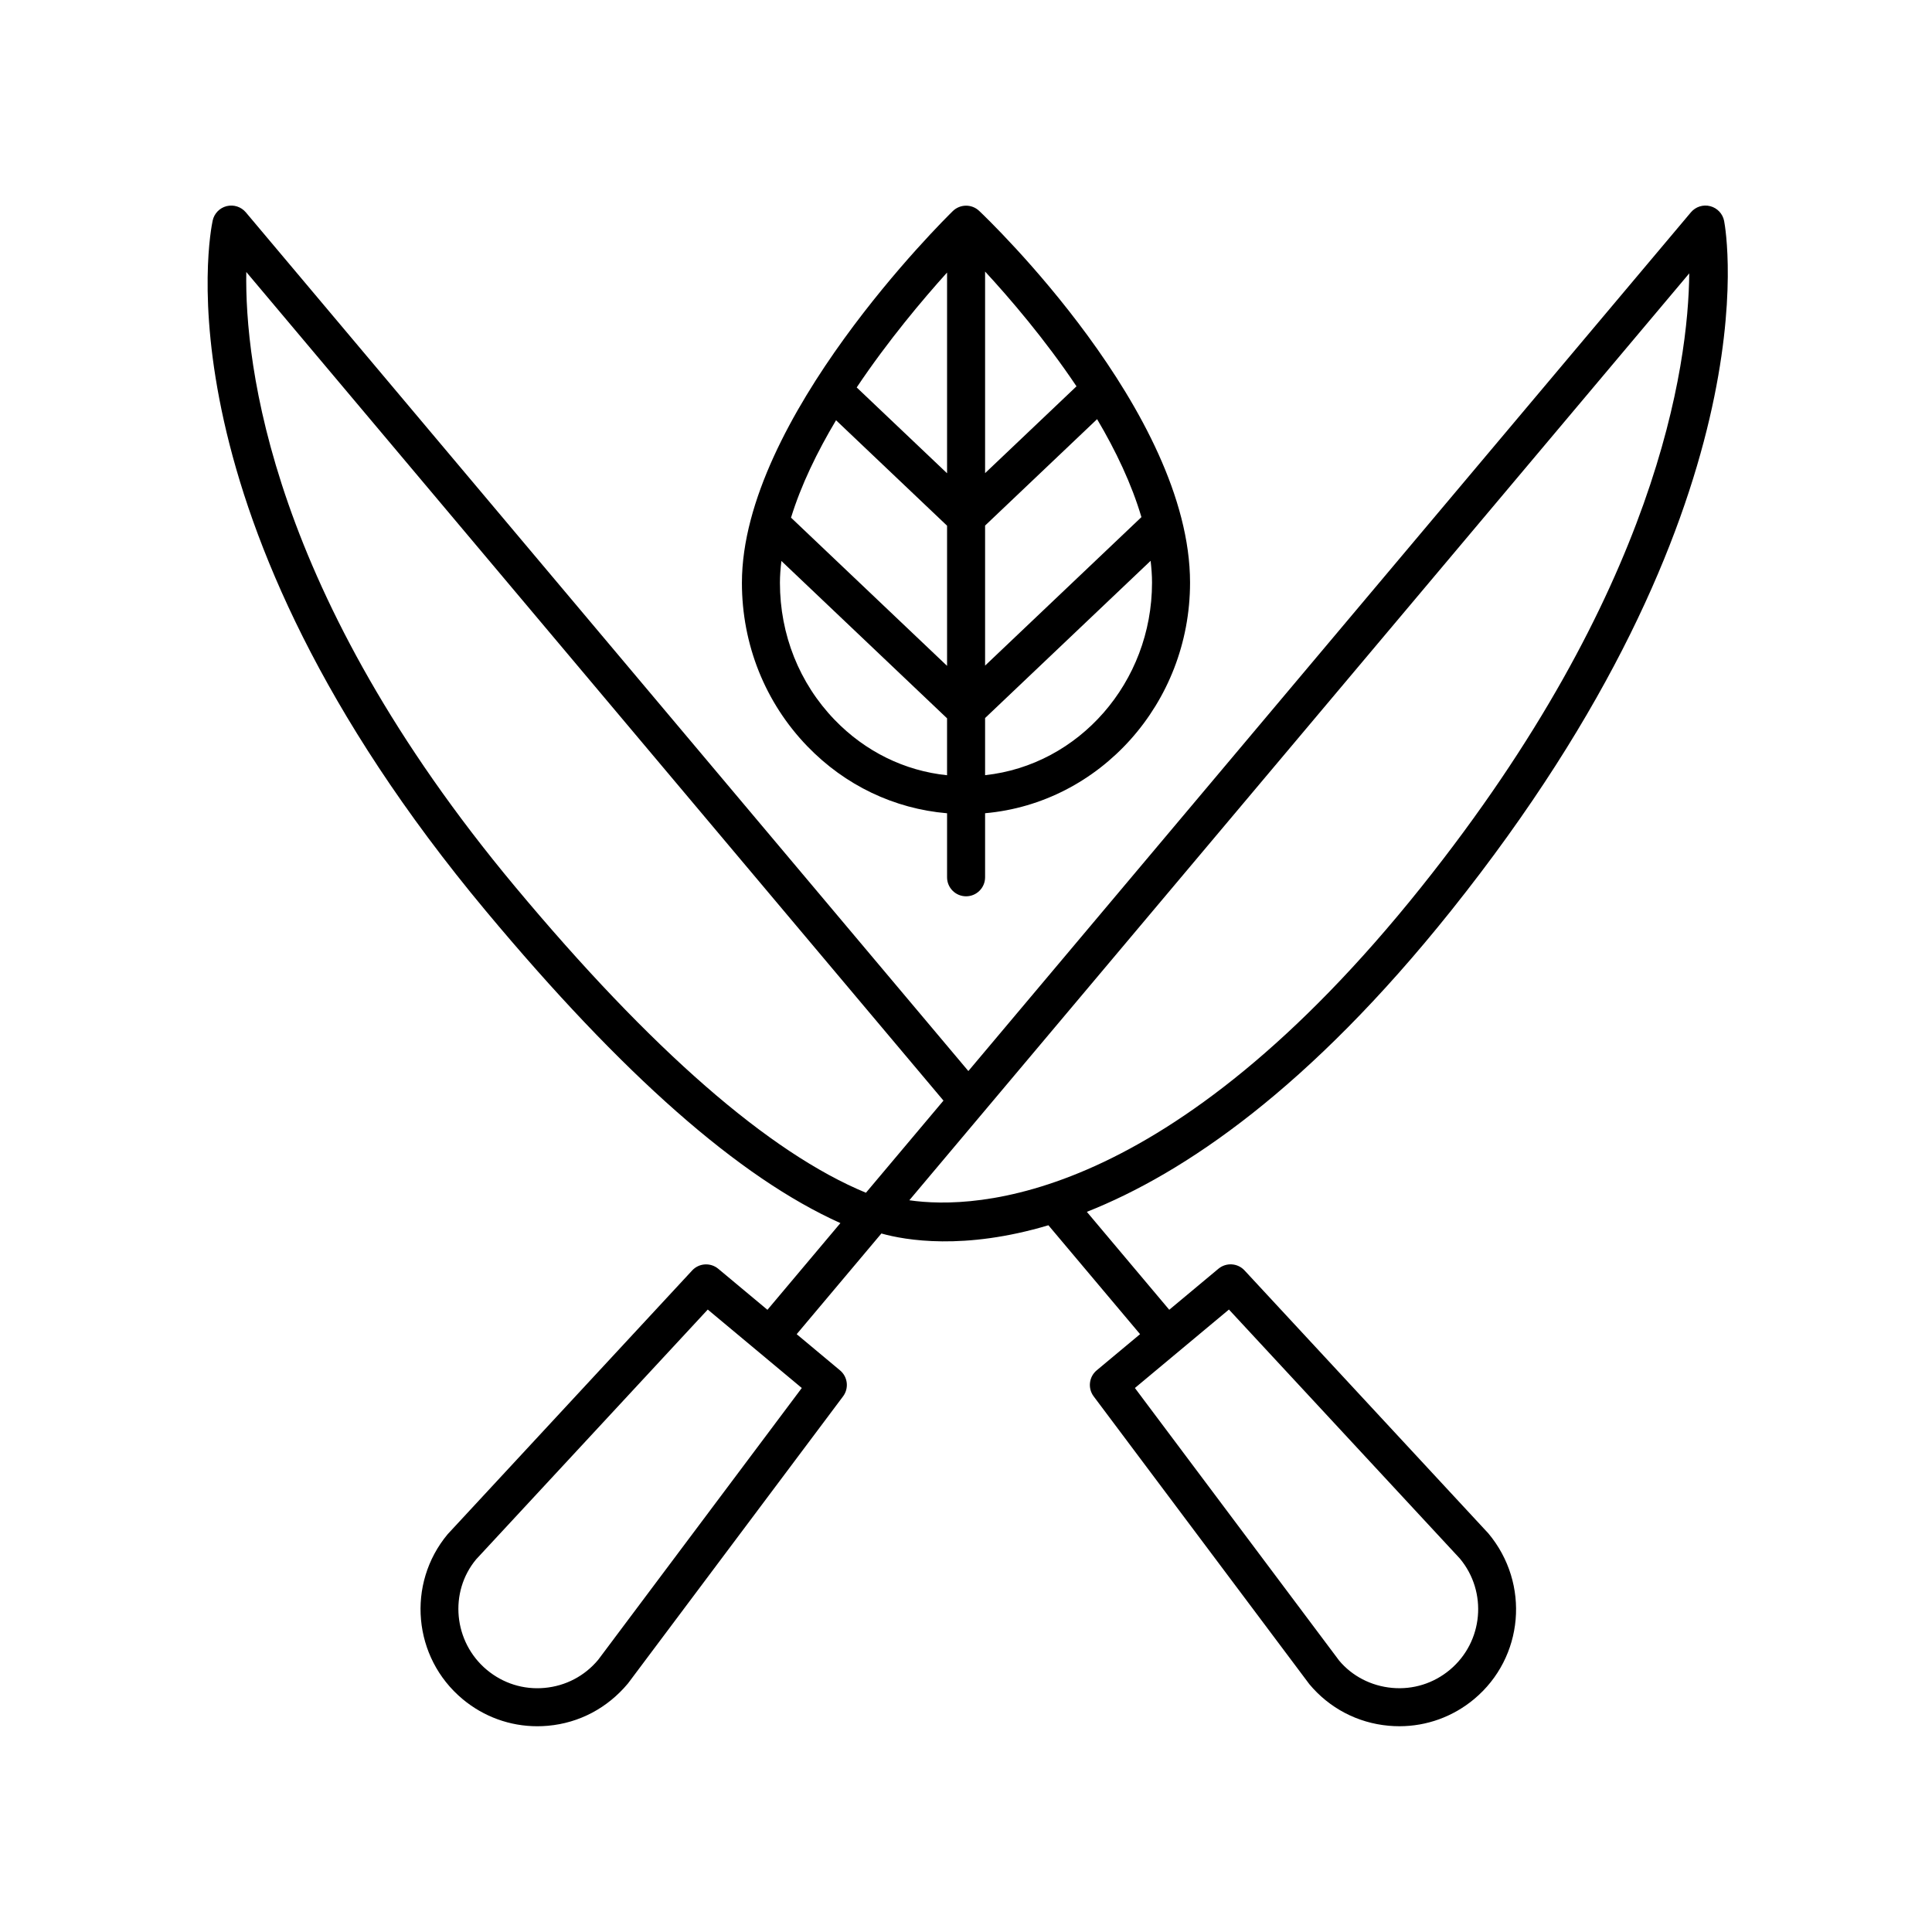
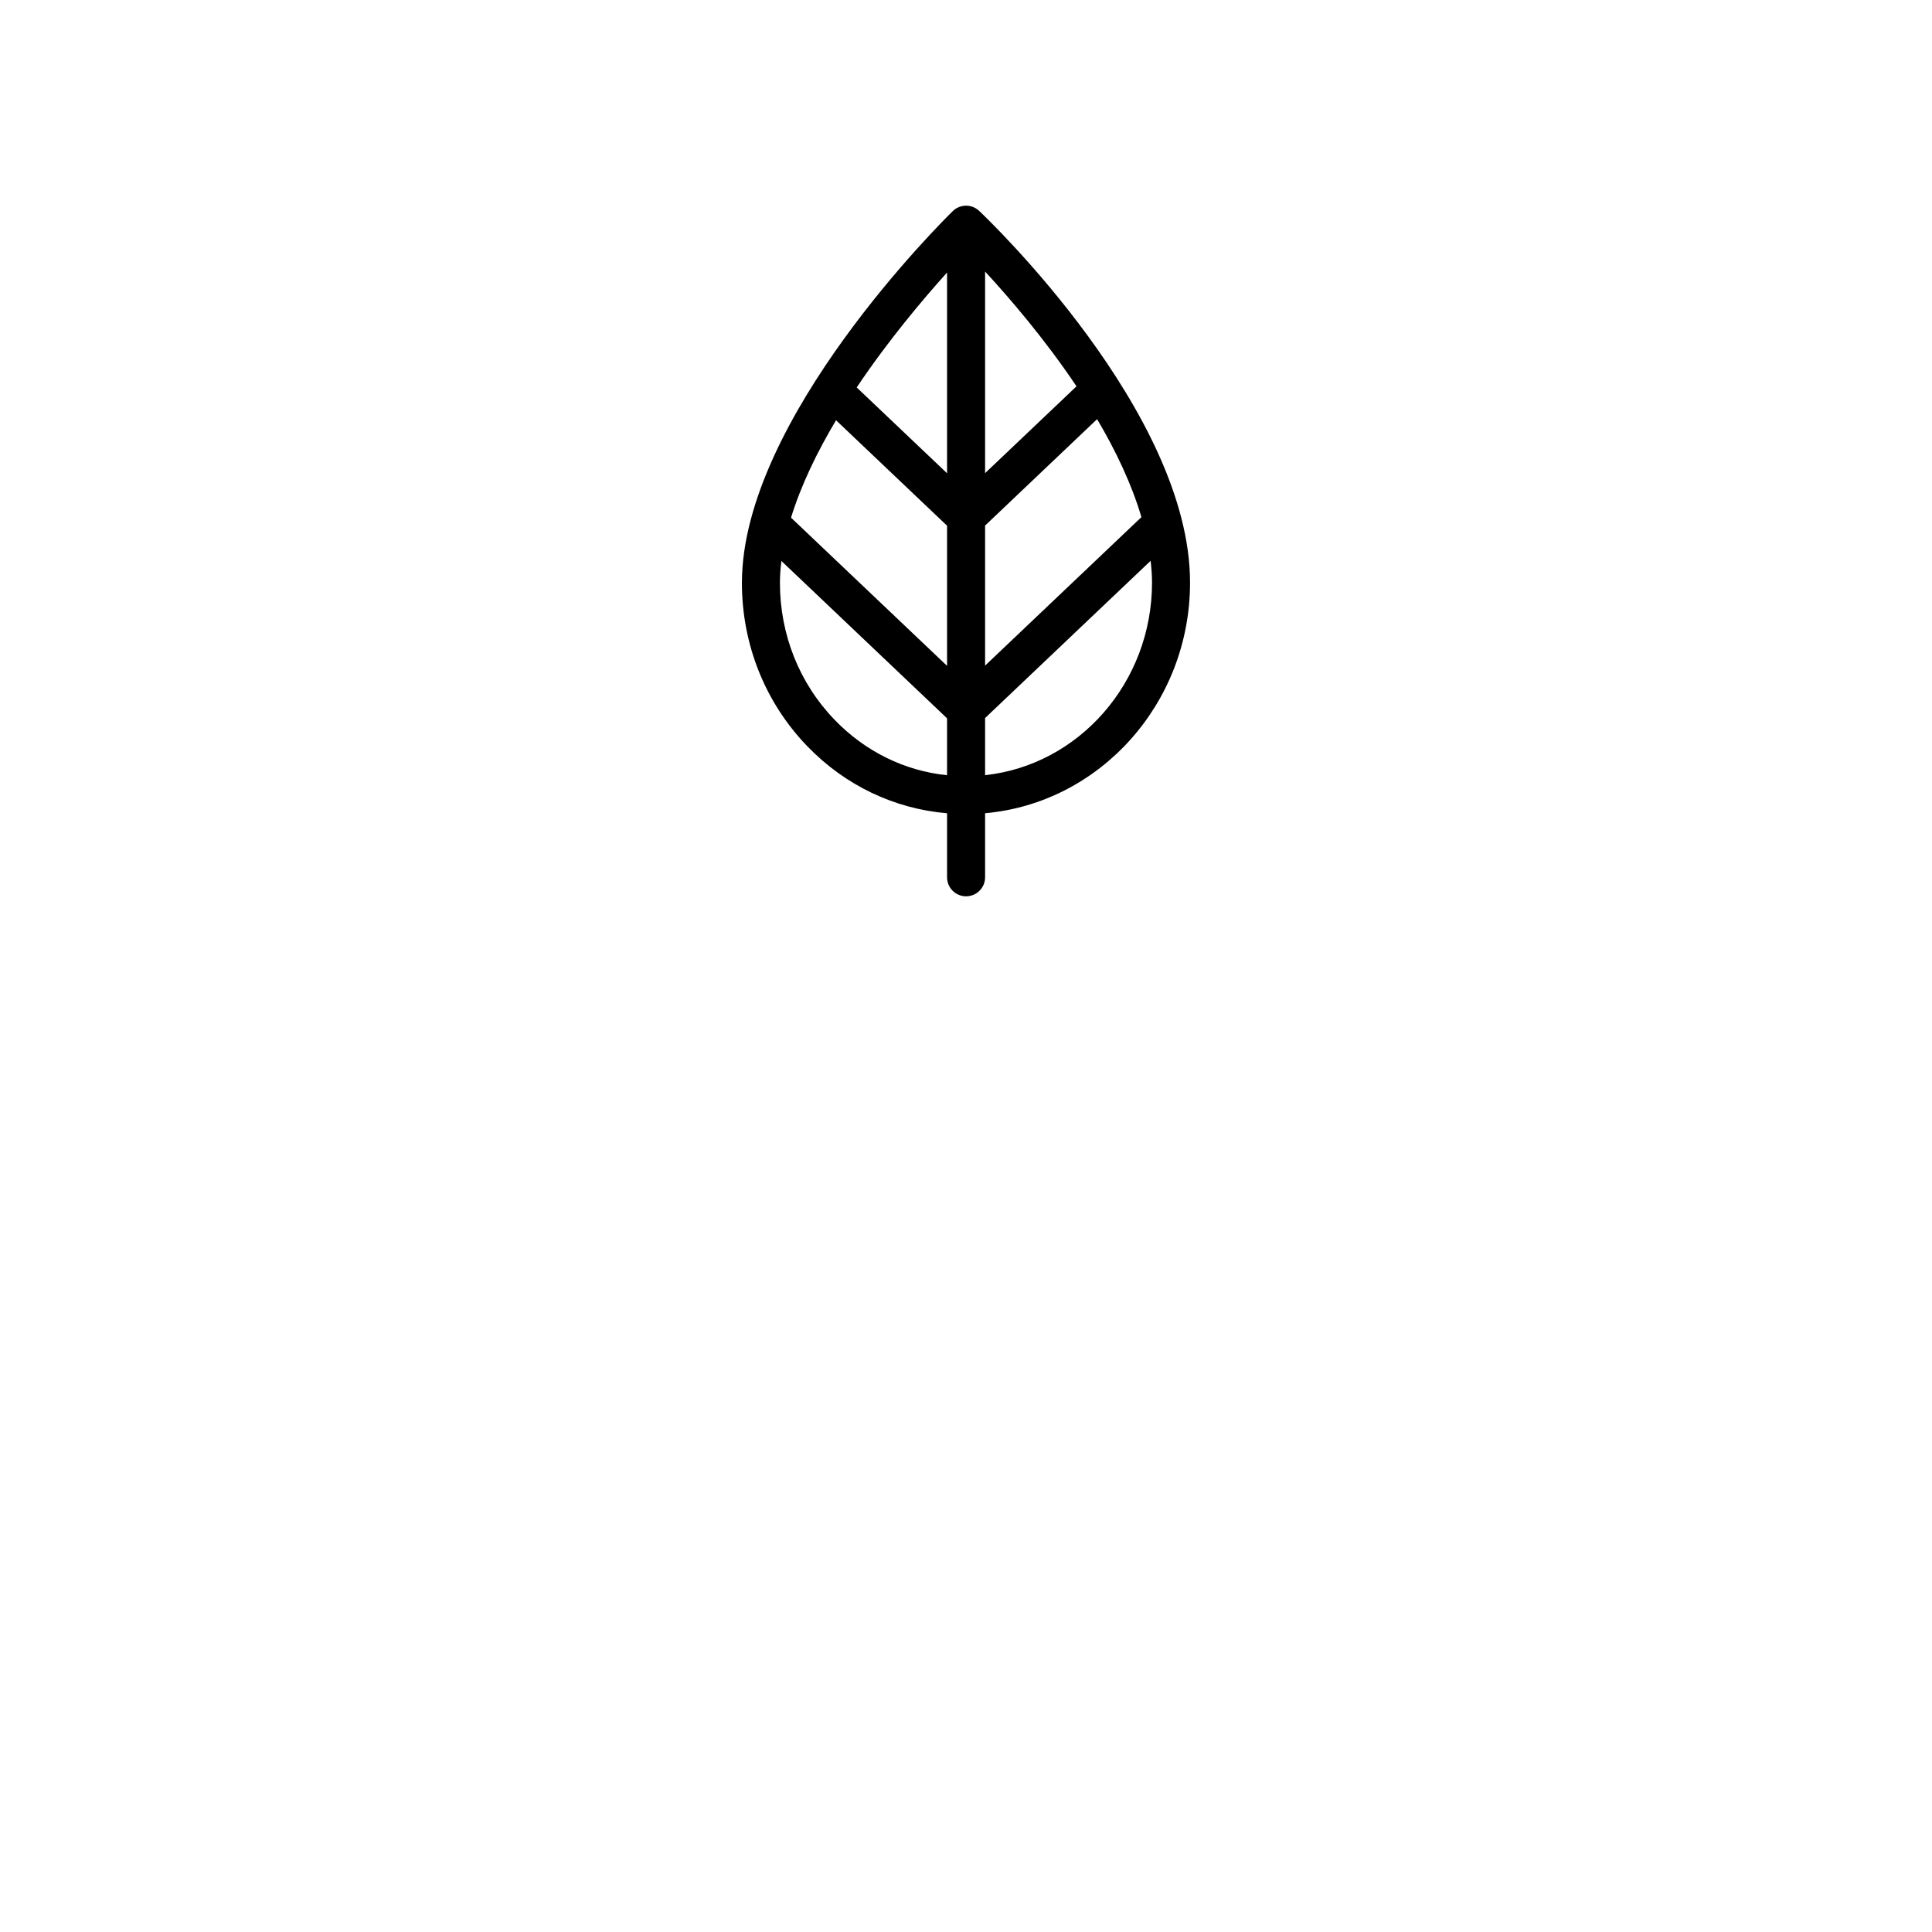
<svg xmlns="http://www.w3.org/2000/svg" fill="#000000" width="800px" height="800px" version="1.1" viewBox="144 144 512 512">
  <g>
-     <path d="m400.02 381.53c2.785 0 5.039-2.254 5.039-5.039v-16.977c30.367-2.684 54.309-29.043 54.316-61.102v-0.004c0.012-45.18-53.609-96.367-55.891-98.523-1.953-1.855-5.039-1.832-6.981 0.055-2.277 2.231-55.871 55.074-55.887 98.5-0.004 16.355 6.148 31.738 17.32 43.316 10.035 10.398 23.043 16.574 37.047 17.77v16.961c-0.004 2.785 2.25 5.043 5.035 5.043zm-34.461-126.16 29.422 27.949v37.141l-41.352-39.277c2.668-8.656 6.934-17.438 11.93-25.812zm80.93 25.672-41.43 39.352v-37.113l29.684-28.199c4.945 8.352 9.145 17.164 11.746 25.961zm-51.508-11.621-23.949-22.746c8.324-12.414 17.473-23.266 23.949-30.453zm10.078 80.008v-15.141l43.867-41.668c0.219 1.941 0.375 3.875 0.371 5.785-0.008 26.496-19.434 48.363-44.238 51.023zm24.223-103.05-24.223 23.008v-53.422c6.535 7.082 15.82 17.887 24.223 30.414zm-64.098 88.383c-9.348-9.688-14.496-22.586-14.496-36.316 0-1.898 0.156-3.832 0.391-5.781l43.898 41.695v15.086c-11.242-1.168-21.68-6.273-29.793-14.684z" />
-     <path d="m528.55 385.34c85.551-107.07 72.945-179.73 72.363-182.77-0.363-1.91-1.797-3.438-3.676-3.93-1.895-0.496-3.879 0.145-5.133 1.629l-191.48 227.57-191.48-227.57c-1.238-1.465-3.191-2.102-5.074-1.645-1.863 0.465-3.305 1.949-3.711 3.828-0.676 3.121-15.484 77.629 72.406 182.97 36.352 43.574 67.137 70.668 93.949 82.711l-19.336 22.98-13.031-10.871c-2.055-1.711-5.106-1.523-6.922 0.445l-64.793 69.895c-10.957 13.133-9.188 32.727 3.945 43.684v0.004c5.629 4.695 12.574 7.203 19.816 7.203 0.941 0 1.891-0.043 2.844-0.129 8.25-0.746 15.719-4.66 21.191-11.227l56.992-76.07c1.605-2.144 1.25-5.172-0.809-6.891l-11.484-9.586 22.449-26.684c6.359 1.793 21.902 4.496 44.262-2.18l24.289 28.859-11.492 9.586c-2.055 1.719-2.41 4.746-0.809 6.891l57.16 76.277c5.305 6.363 12.773 10.277 21.023 11.02 0.953 0.086 1.902 0.129 2.844 0.129 7.242 0 14.188-2.508 19.816-7.203v-0.004c13.133-10.957 14.902-30.555 3.773-43.883l-64.629-69.703c-1.82-1.969-4.867-2.152-6.922-0.445l-13.031 10.871-21.836-25.949c25.781-10.211 58.859-32.676 96.527-79.816zm-226.03 198.53c-3.586 4.297-8.625 6.938-14.195 7.441-5.57 0.516-11.008-1.191-15.301-4.777v0.004c-8.867-7.398-10.062-20.629-2.84-29.297l61.379-66.195 24.918 20.789zm167.16-92.828 61.203 65.996c7.394 8.867 6.199 22.098-2.668 29.492-4.297 3.586-9.73 5.289-15.301 4.777-5.57-0.504-10.609-3.144-14.027-7.234l-54.129-72.242zm-189.18-112.07c-64.883-77.766-71.648-138.57-71.23-162.89l184.76 219.59-20.547 24.418c-25.609-10.574-56.875-37.84-92.984-81.121zm104.48 83.113 206.69-245.64c-0.234 24.395-8.32 84.164-71 162.61-66.93 83.773-118.08 85.578-135.69 83.027z" />
+     <path d="m400.02 381.53c2.785 0 5.039-2.254 5.039-5.039v-16.977c30.367-2.684 54.309-29.043 54.316-61.102v-0.004c0.012-45.18-53.609-96.367-55.891-98.523-1.953-1.855-5.039-1.832-6.981 0.055-2.277 2.231-55.871 55.074-55.887 98.5-0.004 16.355 6.148 31.738 17.32 43.316 10.035 10.398 23.043 16.574 37.047 17.77v16.961c-0.004 2.785 2.25 5.043 5.035 5.043zm-34.461-126.16 29.422 27.949v37.141l-41.352-39.277c2.668-8.656 6.934-17.438 11.93-25.812zm80.93 25.672-41.43 39.352v-37.113l29.684-28.199c4.945 8.352 9.145 17.164 11.746 25.961zm-51.508-11.621-23.949-22.746c8.324-12.414 17.473-23.266 23.949-30.453zm10.078 80.008v-15.141l43.867-41.668c0.219 1.941 0.375 3.875 0.371 5.785-0.008 26.496-19.434 48.363-44.238 51.023zm24.223-103.05-24.223 23.008v-53.422c6.535 7.082 15.82 17.887 24.223 30.414m-64.098 88.383c-9.348-9.688-14.496-22.586-14.496-36.316 0-1.898 0.156-3.832 0.391-5.781l43.898 41.695v15.086c-11.242-1.168-21.68-6.273-29.793-14.684z" />
  </g>
</svg>